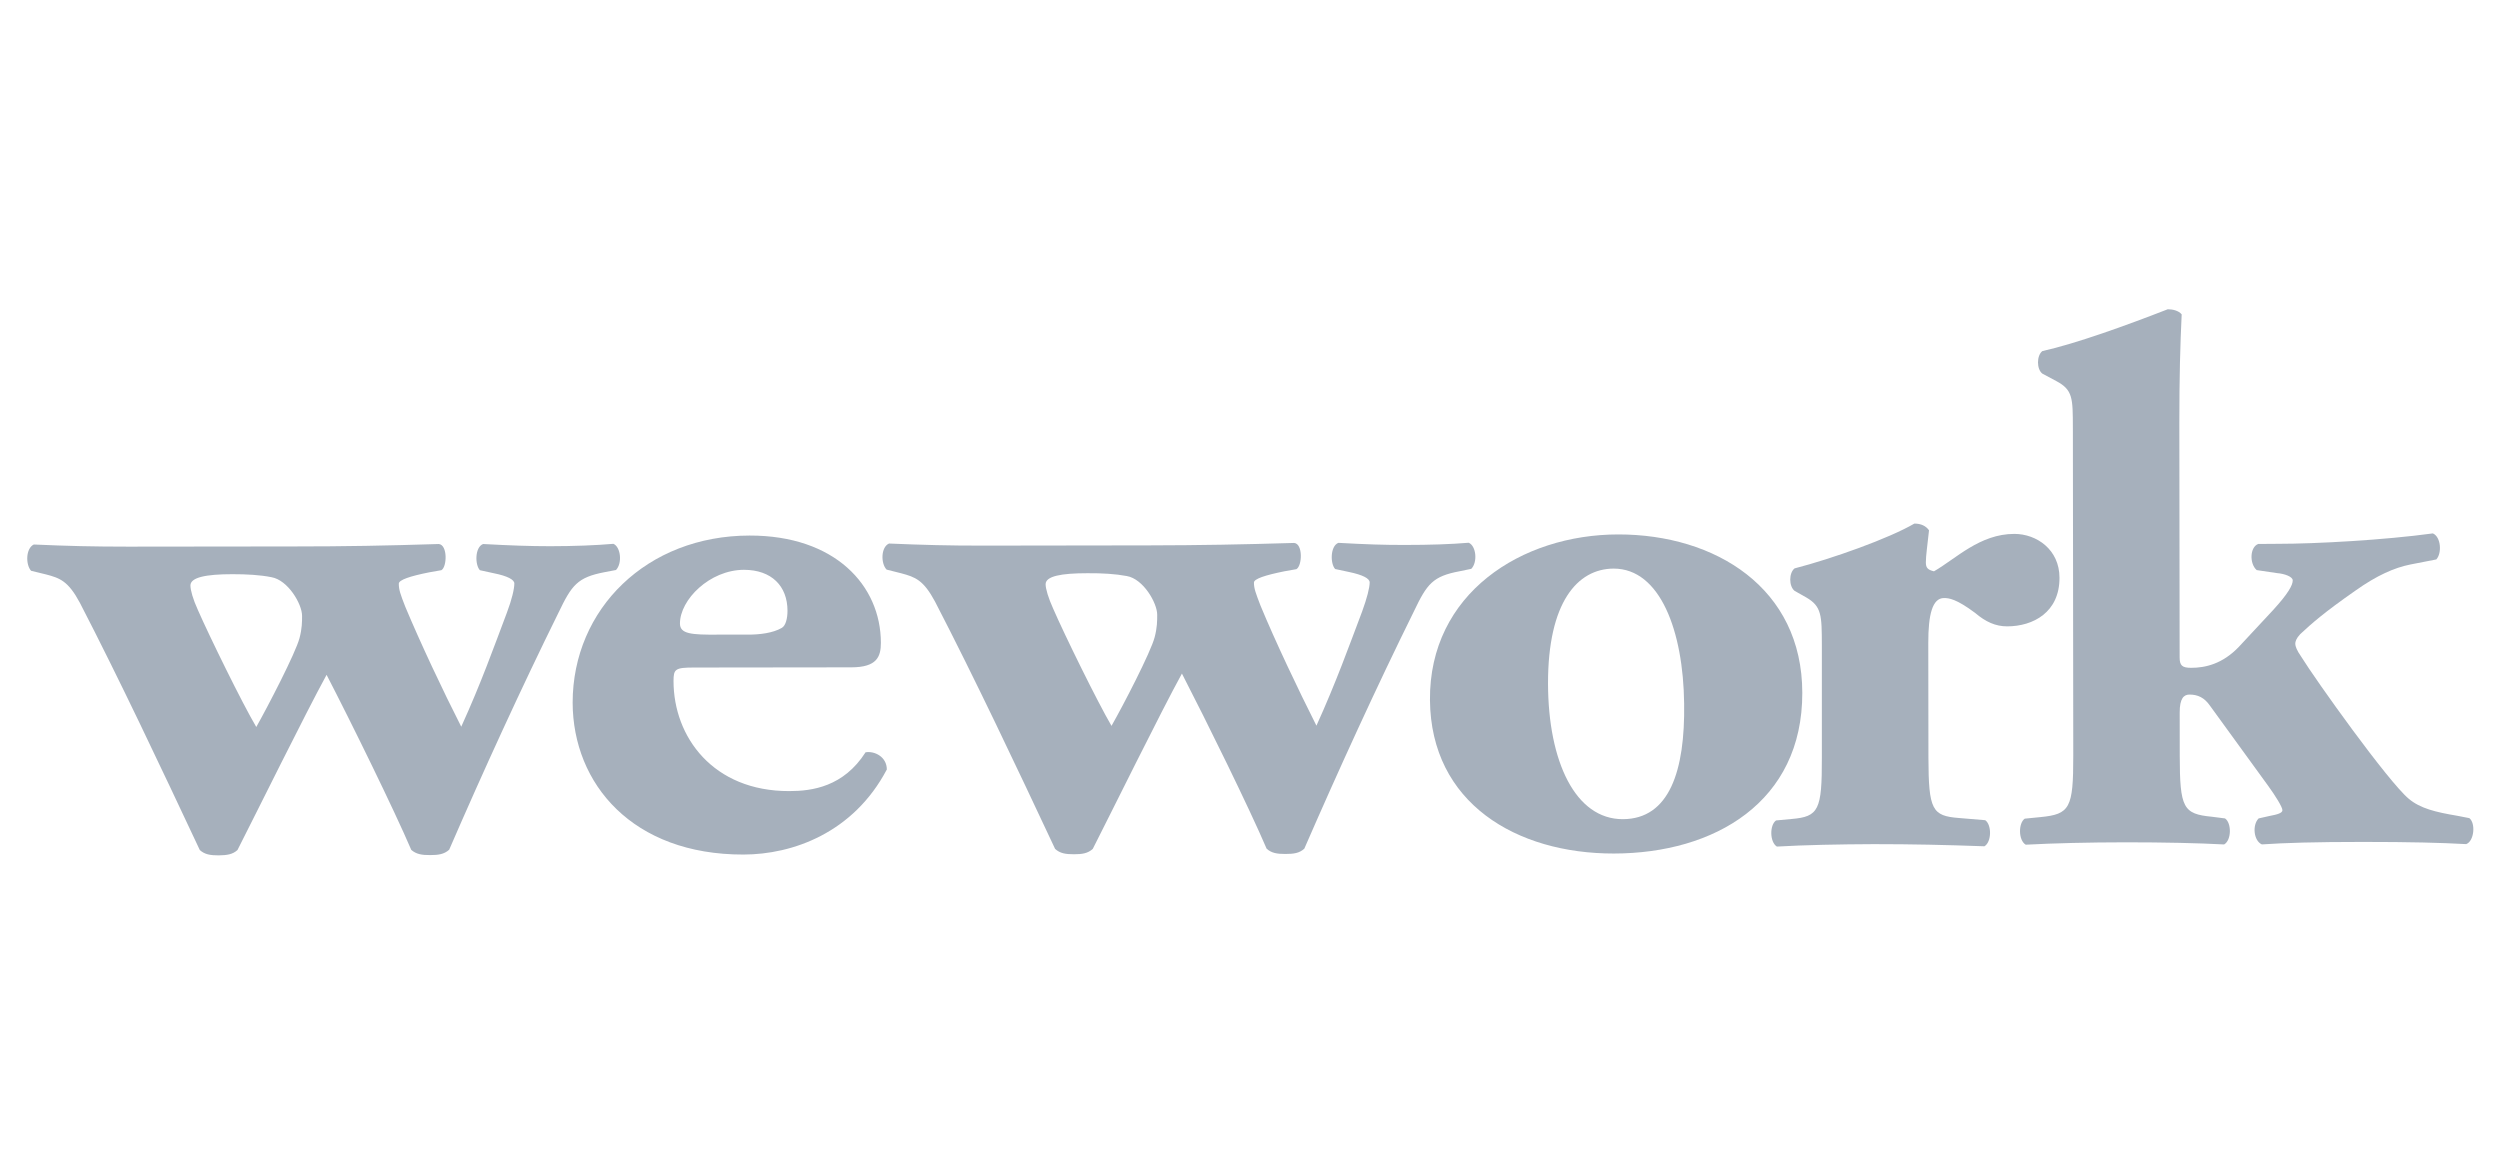
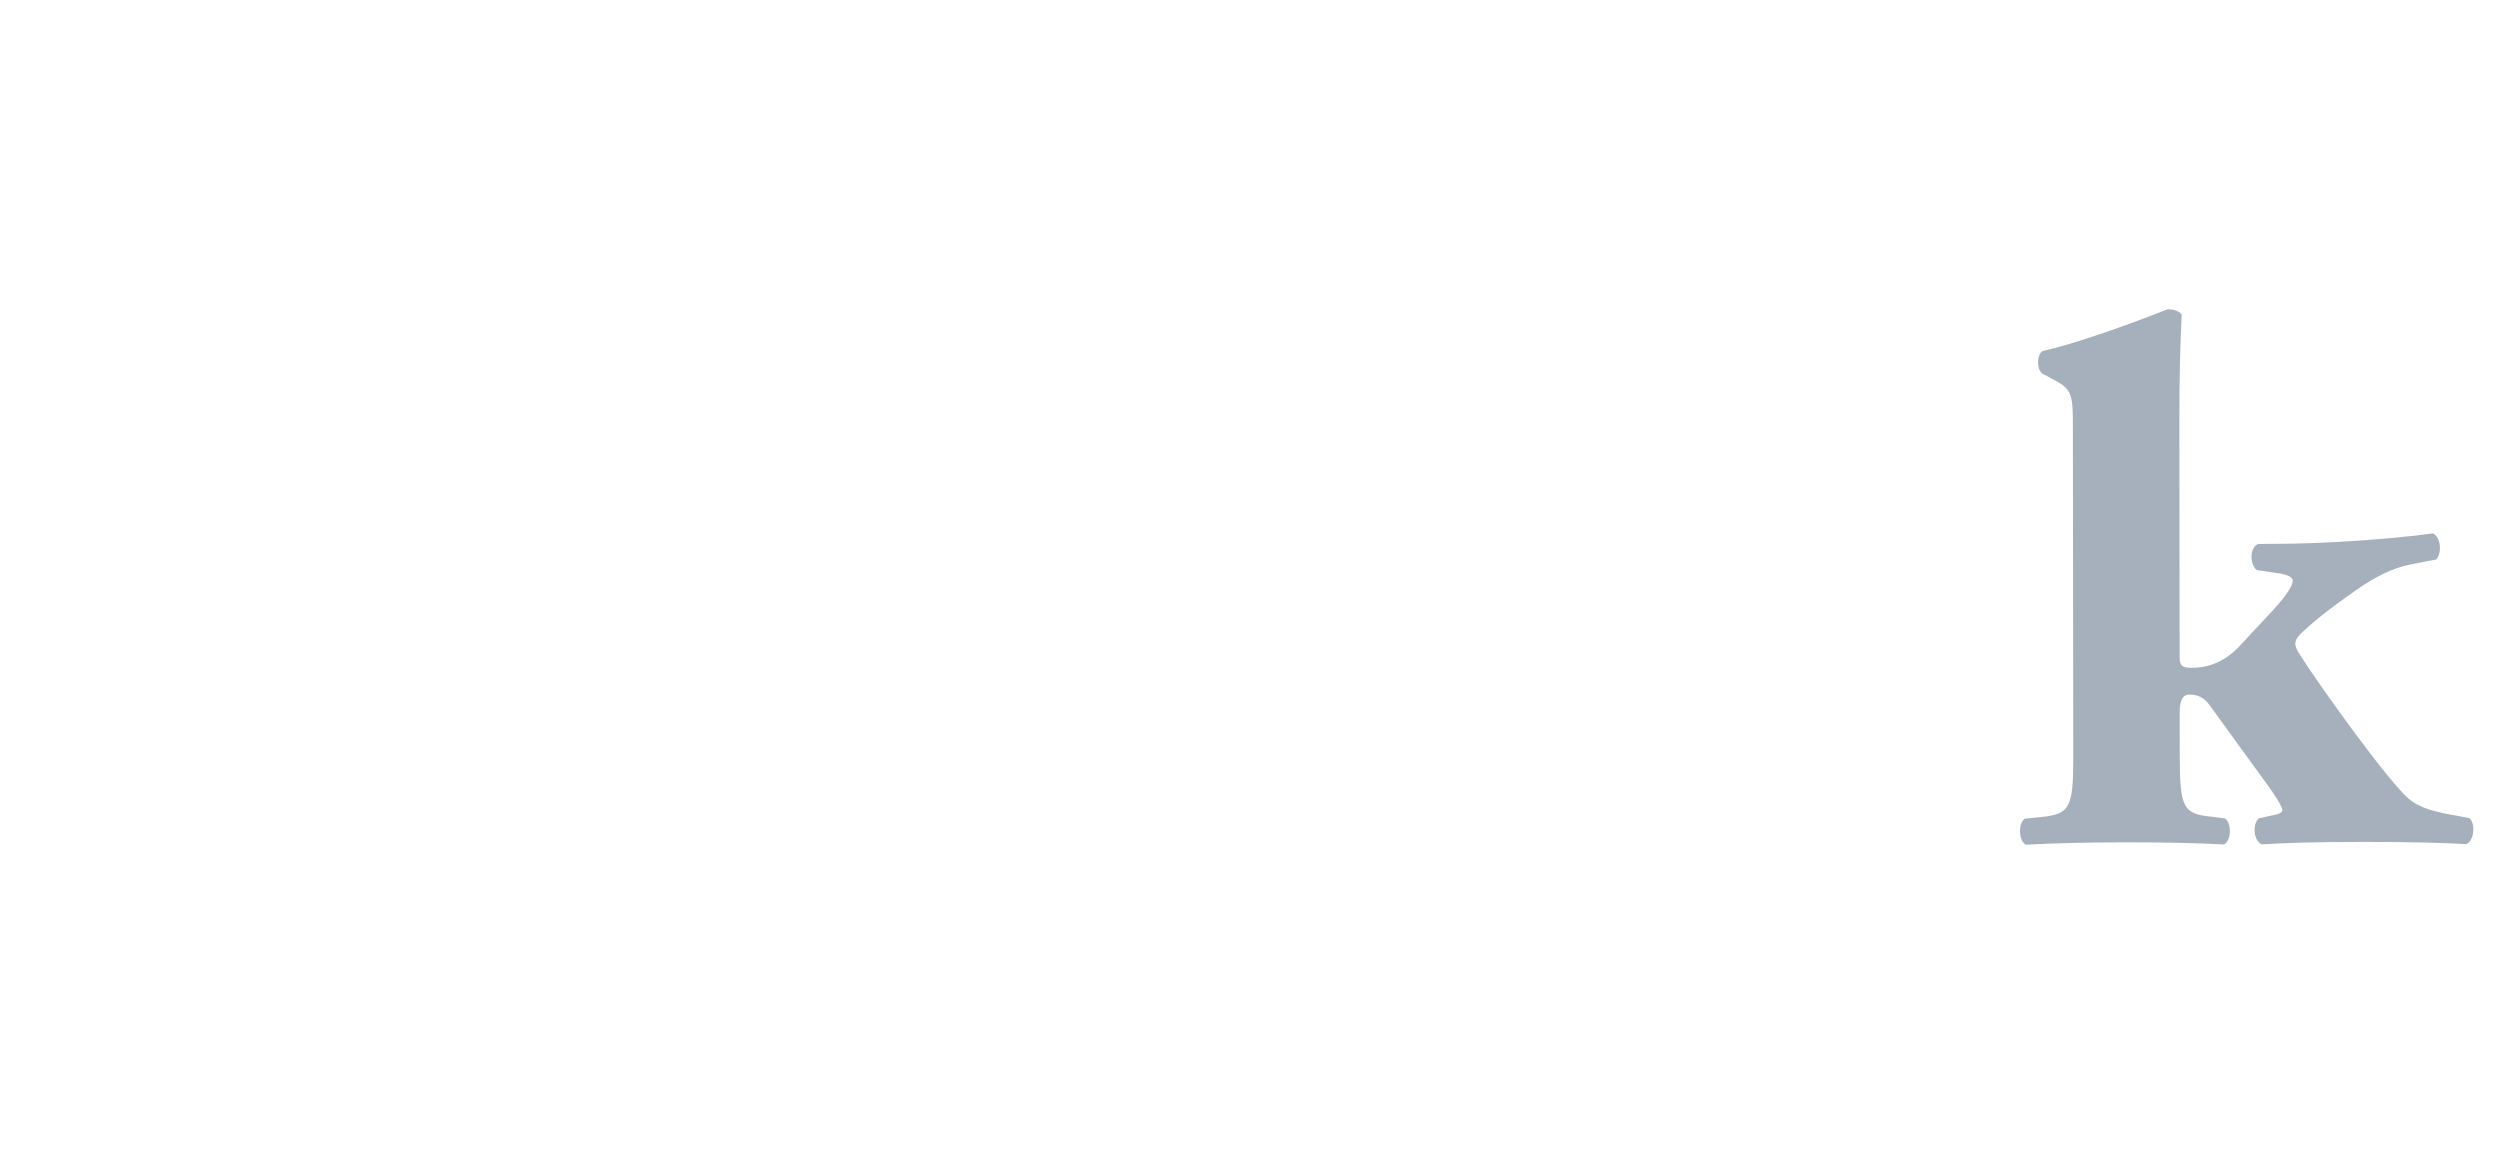
<svg xmlns="http://www.w3.org/2000/svg" viewBox="0 0 73 34">
  <g transform="matrix(1.421, 0, 0, 1.421, -15.5, -5.846)" style="">
-     <path d="M16.487,15.975c-0.233,-0.047 -0.505,-0.062 -0.804,-0.062c-0.543,0 -0.862,0.065 -0.862,0.232c0,0.093 0.05,0.278 0.153,0.503c0.235,0.537 0.911,1.916 1.2,2.405c0.233,-0.413 0.807,-1.517 0.888,-1.825c0.053,-0.2 0.053,-0.334 0.053,-0.459c0,-0.244 -0.29,-0.735 -0.628,-0.794Zm0.455,-0.632c1.064,0 1.903,-0.016 2.983,-0.05c0.185,0.018 0.169,0.476 0.052,0.538l-0.25,0.044c-0.391,0.078 -0.624,0.155 -0.624,0.233c0,0.124 0.031,0.213 0.133,0.474c0.308,0.737 0.775,1.729 1.15,2.465c0.404,-0.886 0.671,-1.636 0.939,-2.346c0.103,-0.272 0.152,-0.489 0.152,-0.597c0,-0.077 -0.135,-0.153 -0.425,-0.211l-0.283,-0.062c-0.104,-0.112 -0.104,-0.473 0.066,-0.538c0.558,0.03 0.958,0.045 1.382,0.045c0.489,-0.001 0.927,-0.017 1.296,-0.049c0.151,0.065 0.186,0.399 0.053,0.538l-0.237,0.045c-0.555,0.107 -0.672,0.263 -0.943,0.829c-0.772,1.563 -1.544,3.251 -2.248,4.874c-0.103,0.093 -0.223,0.11 -0.391,0.11c-0.168,0.001 -0.285,-0.017 -0.388,-0.107c-0.354,-0.827 -1.234,-2.62 -1.74,-3.597c-0.435,0.795 -1.442,2.836 -1.831,3.6c-0.1,0.092 -0.218,0.107 -0.386,0.11c-0.171,0 -0.287,-0.018 -0.388,-0.109c-0.813,-1.729 -1.642,-3.489 -2.465,-5.082c-0.238,-0.444 -0.407,-0.507 -0.695,-0.582l-0.307,-0.075c-0.113,-0.124 -0.113,-0.457 0.055,-0.54c0.69,0.031 1.23,0.044 1.938,0.044l3.402,-0.004Z" style="fill:#a6b0bc;fill-rule:nonzero;" />
-     <path d="M26.282,17.155c0.232,0 0.505,-0.031 0.69,-0.138c0.083,-0.046 0.118,-0.199 0.118,-0.354c-0.001,-0.504 -0.325,-0.84 -0.896,-0.84c-0.706,0.003 -1.314,0.616 -1.314,1.103c0,0.216 0.234,0.233 0.777,0.229l0.625,0Zm-1.112,0.676c-0.388,0 -0.422,0.032 -0.422,0.277c0,1.148 0.811,2.266 2.379,2.262c0.47,0 1.114,-0.089 1.567,-0.797c0.183,-0.032 0.437,0.092 0.437,0.353c-0.687,1.303 -1.935,1.747 -2.947,1.748c-2.276,0.004 -3.504,-1.449 -3.509,-3.12c0,-1.93 1.529,-3.433 3.635,-3.435c1.755,-0.003 2.697,1.024 2.699,2.203c0,0.287 -0.081,0.504 -0.607,0.505l-3.232,0.004Z" style="fill:#a6b0bc;fill-rule:nonzero;" />
-     <path d="M34.062,15.951c-0.234,-0.044 -0.504,-0.06 -0.807,-0.058c-0.542,0 -0.861,0.06 -0.861,0.227c0,0.092 0.055,0.28 0.157,0.505c0.233,0.537 0.91,1.915 1.197,2.405c0.236,-0.413 0.808,-1.515 0.887,-1.823c0.052,-0.199 0.052,-0.336 0.052,-0.461c0,-0.242 -0.286,-0.737 -0.625,-0.795Zm0.456,-0.63c1.06,-0.002 1.906,-0.018 2.983,-0.05c0.184,0.016 0.167,0.472 0.046,0.539l-0.249,0.044c-0.389,0.079 -0.623,0.154 -0.623,0.231c0,0.124 0.035,0.212 0.135,0.474c0.305,0.738 0.778,1.731 1.149,2.467c0.404,-0.89 0.672,-1.64 0.94,-2.349c0.1,-0.274 0.154,-0.488 0.154,-0.595c0,-0.08 -0.138,-0.154 -0.424,-0.214l-0.285,-0.061c-0.103,-0.109 -0.103,-0.473 0.066,-0.538c0.555,0.031 0.959,0.045 1.382,0.043c0.488,0 0.926,-0.014 1.296,-0.045c0.154,0.064 0.187,0.399 0.053,0.536l-0.236,0.049c-0.556,0.104 -0.673,0.258 -0.943,0.825c-0.773,1.564 -1.546,3.254 -2.252,4.876c-0.1,0.093 -0.219,0.109 -0.389,0.109c-0.166,0 -0.286,-0.016 -0.386,-0.109c-0.352,-0.826 -1.234,-2.618 -1.74,-3.598c-0.439,0.799 -1.443,2.839 -1.832,3.603c-0.101,0.092 -0.217,0.11 -0.386,0.11c-0.171,0 -0.286,-0.017 -0.388,-0.11c-0.811,-1.728 -1.644,-3.49 -2.468,-5.083c-0.238,-0.443 -0.405,-0.503 -0.692,-0.58l-0.302,-0.076c-0.12,-0.121 -0.122,-0.46 0.049,-0.536c0.69,0.029 1.229,0.044 1.938,0.043l3.404,-0.005Z" style="fill:#a6b0bc;fill-rule:nonzero;" />
-     <path d="M42.718,18.161c0.004,1.606 0.563,2.788 1.537,2.786c0.958,-0.002 1.281,-0.996 1.26,-2.375c-0.017,-1.487 -0.49,-2.774 -1.448,-2.774c-0.748,0.003 -1.351,0.696 -1.349,2.363Zm-2.426,0.34c-0.019,-2.191 1.884,-3.405 3.871,-3.405c1.988,-0.001 3.779,1.096 3.78,3.256c0.003,2.24 -1.8,3.298 -3.871,3.301c-2.007,0.003 -3.761,-1.038 -3.78,-3.152Z" style="fill:#a6b0bc;fill-rule:nonzero;" />
-     <path d="M48.345,17.374c-0.002,-0.615 -0.002,-0.799 -0.322,-0.984l-0.239,-0.135c-0.118,-0.095 -0.118,-0.367 0,-0.461c0.777,-0.201 1.938,-0.615 2.462,-0.921c0.133,0 0.236,0.046 0.301,0.138c-0.032,0.308 -0.065,0.519 -0.065,0.658c0,0.107 0.033,0.154 0.167,0.185c0.456,-0.263 0.941,-0.768 1.651,-0.769c0.457,0 0.928,0.321 0.928,0.901c0.003,0.707 -0.538,0.999 -1.076,0.999c-0.236,0 -0.44,-0.091 -0.657,-0.276c-0.39,-0.291 -0.541,-0.306 -0.64,-0.306c-0.238,0.001 -0.324,0.337 -0.323,0.921l0.003,2.361c0.004,1.07 0.073,1.195 0.628,1.238l0.539,0.045c0.134,0.092 0.135,0.445 -0.016,0.536c-0.812,-0.029 -1.482,-0.044 -2.275,-0.044c-0.692,0.003 -1.432,0.017 -1.99,0.05c-0.148,-0.091 -0.152,-0.443 -0.017,-0.537l0.321,-0.03c0.556,-0.048 0.623,-0.184 0.62,-1.257l0,-2.312Z" style="fill:#a6b0bc;fill-rule:nonzero;" />
    <path d="M53.503,12.906c-0.001,-0.616 -0.001,-0.781 -0.342,-0.962l-0.286,-0.153c-0.118,-0.092 -0.118,-0.368 0,-0.462c0.693,-0.155 1.716,-0.524 2.578,-0.86c0.1,0 0.222,0.027 0.286,0.105c-0.03,0.628 -0.048,1.27 -0.048,2.238l0.006,4.808c0,0.171 0.051,0.217 0.238,0.217c0.284,0 0.639,-0.076 0.978,-0.43l0.703,-0.755c0.32,-0.35 0.405,-0.517 0.405,-0.611c0,-0.077 -0.169,-0.138 -0.323,-0.15l-0.418,-0.062c-0.153,-0.136 -0.139,-0.475 0.032,-0.537l0.403,-0.003c0.794,0 2.193,-0.078 3.186,-0.214c0.169,0.074 0.187,0.41 0.07,0.535l-0.538,0.105c-0.32,0.065 -0.677,0.218 -1.13,0.54c-0.638,0.445 -0.894,0.672 -1.129,0.891c-0.084,0.091 -0.101,0.153 -0.101,0.199c0,0.047 0.033,0.137 0.12,0.26c0.302,0.489 1.789,2.571 2.213,2.924c0.236,0.198 0.553,0.274 0.993,0.348l0.251,0.049c0.133,0.105 0.1,0.474 -0.065,0.534c-0.522,-0.029 -1.146,-0.045 -2.122,-0.045c-0.998,0 -1.605,0.019 -2.077,0.051c-0.169,-0.076 -0.2,-0.398 -0.066,-0.534l0.222,-0.05c0.167,-0.031 0.267,-0.061 0.267,-0.119c0,-0.066 -0.153,-0.307 -0.287,-0.492l-1.201,-1.654c-0.116,-0.168 -0.251,-0.23 -0.422,-0.23c-0.116,0 -0.202,0.078 -0.201,0.37l0.001,0.887c0.002,1.075 0.068,1.197 0.663,1.254l0.267,0.034c0.135,0.09 0.138,0.445 -0.018,0.535c-0.538,-0.029 -1.245,-0.044 -2.021,-0.044c-0.771,0.001 -1.467,0.018 -2.056,0.049c-0.153,-0.09 -0.153,-0.443 -0.02,-0.535l0.323,-0.032c0.606,-0.059 0.675,-0.184 0.674,-1.259l-0.008,-6.74Z" style="fill:#a6b0bc;fill-rule:nonzero;" />
  </g>
</svg>